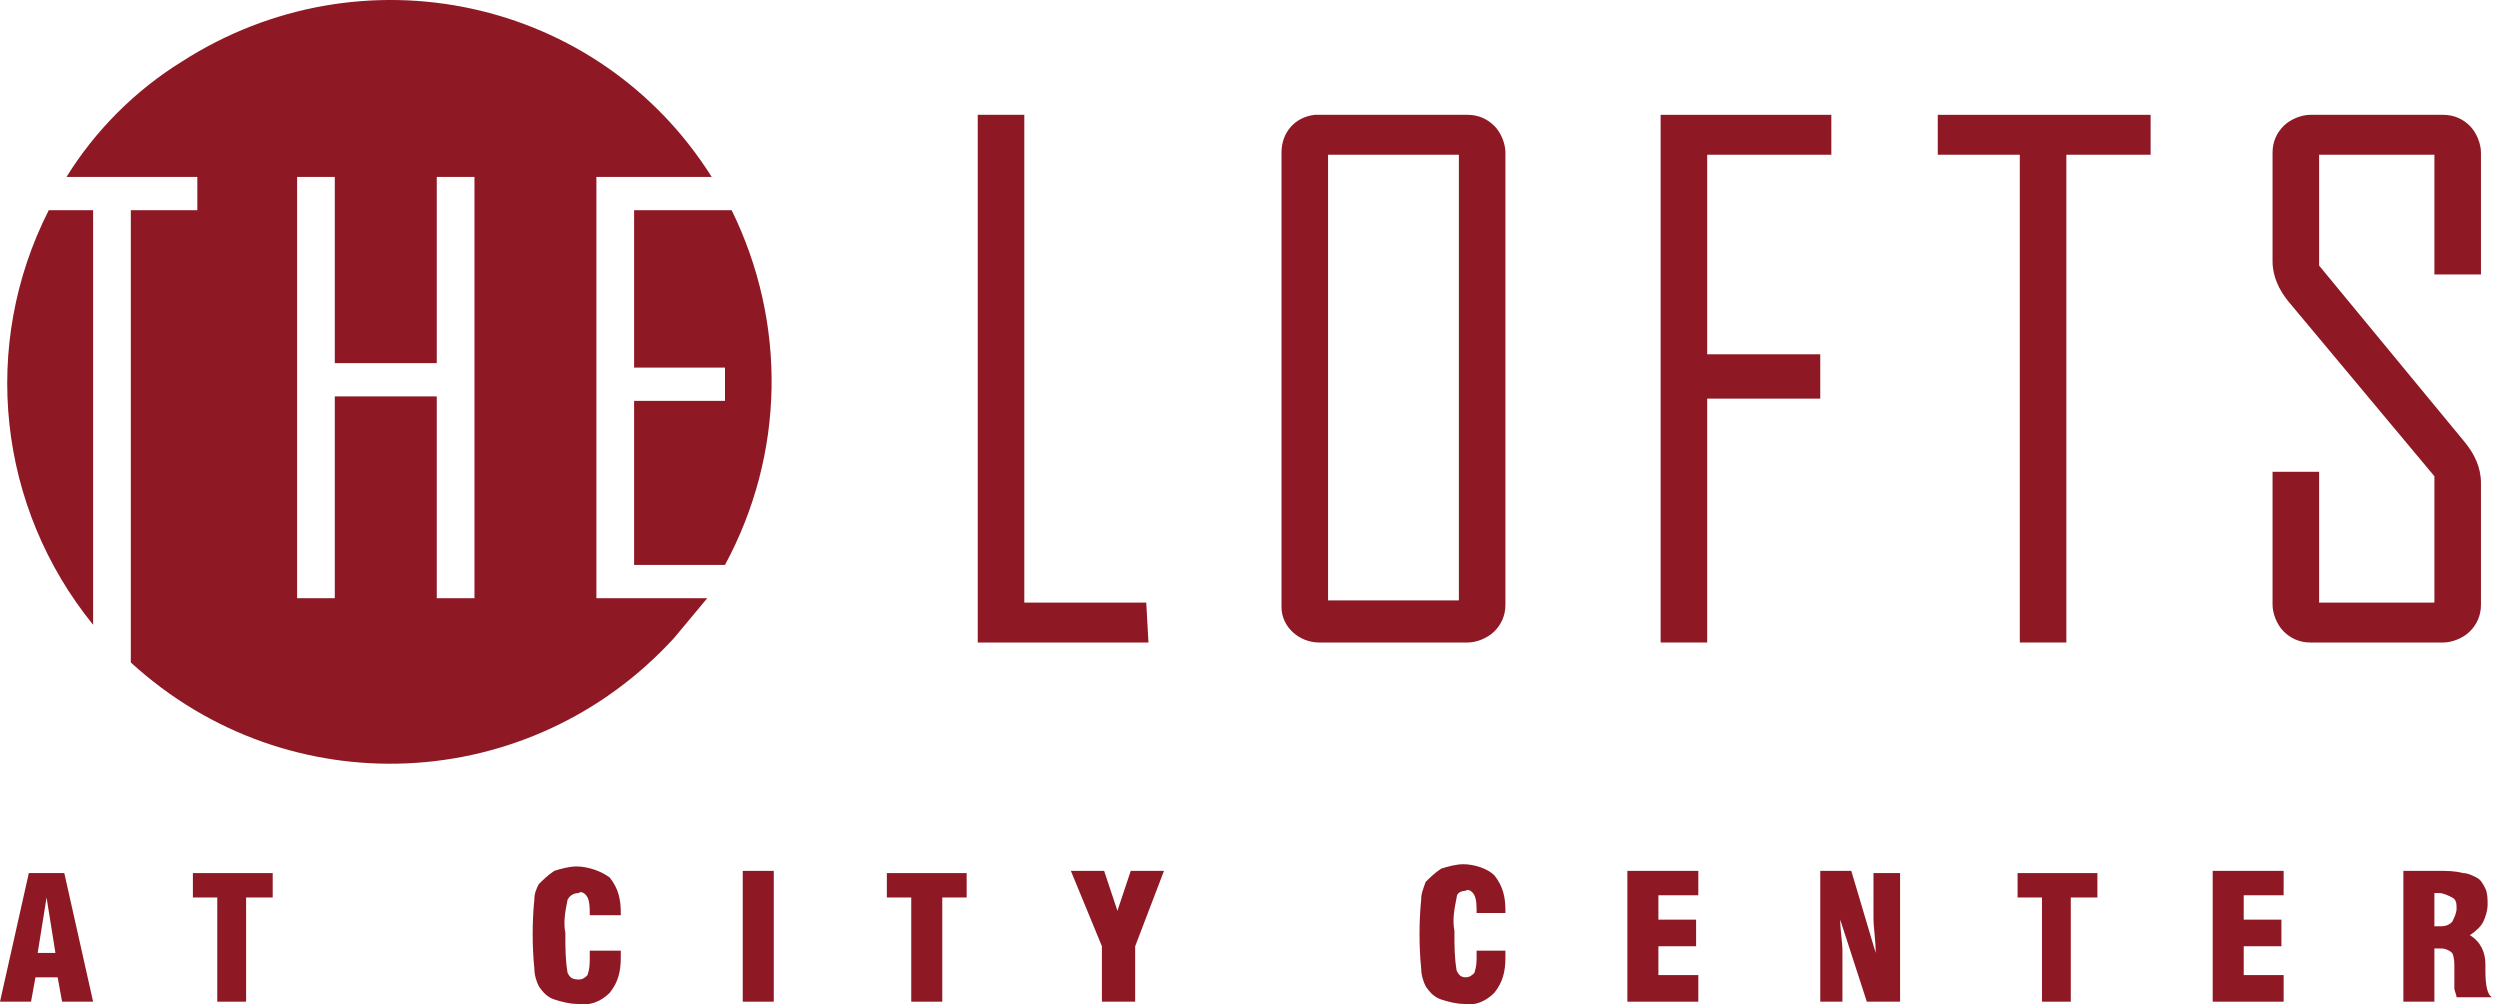
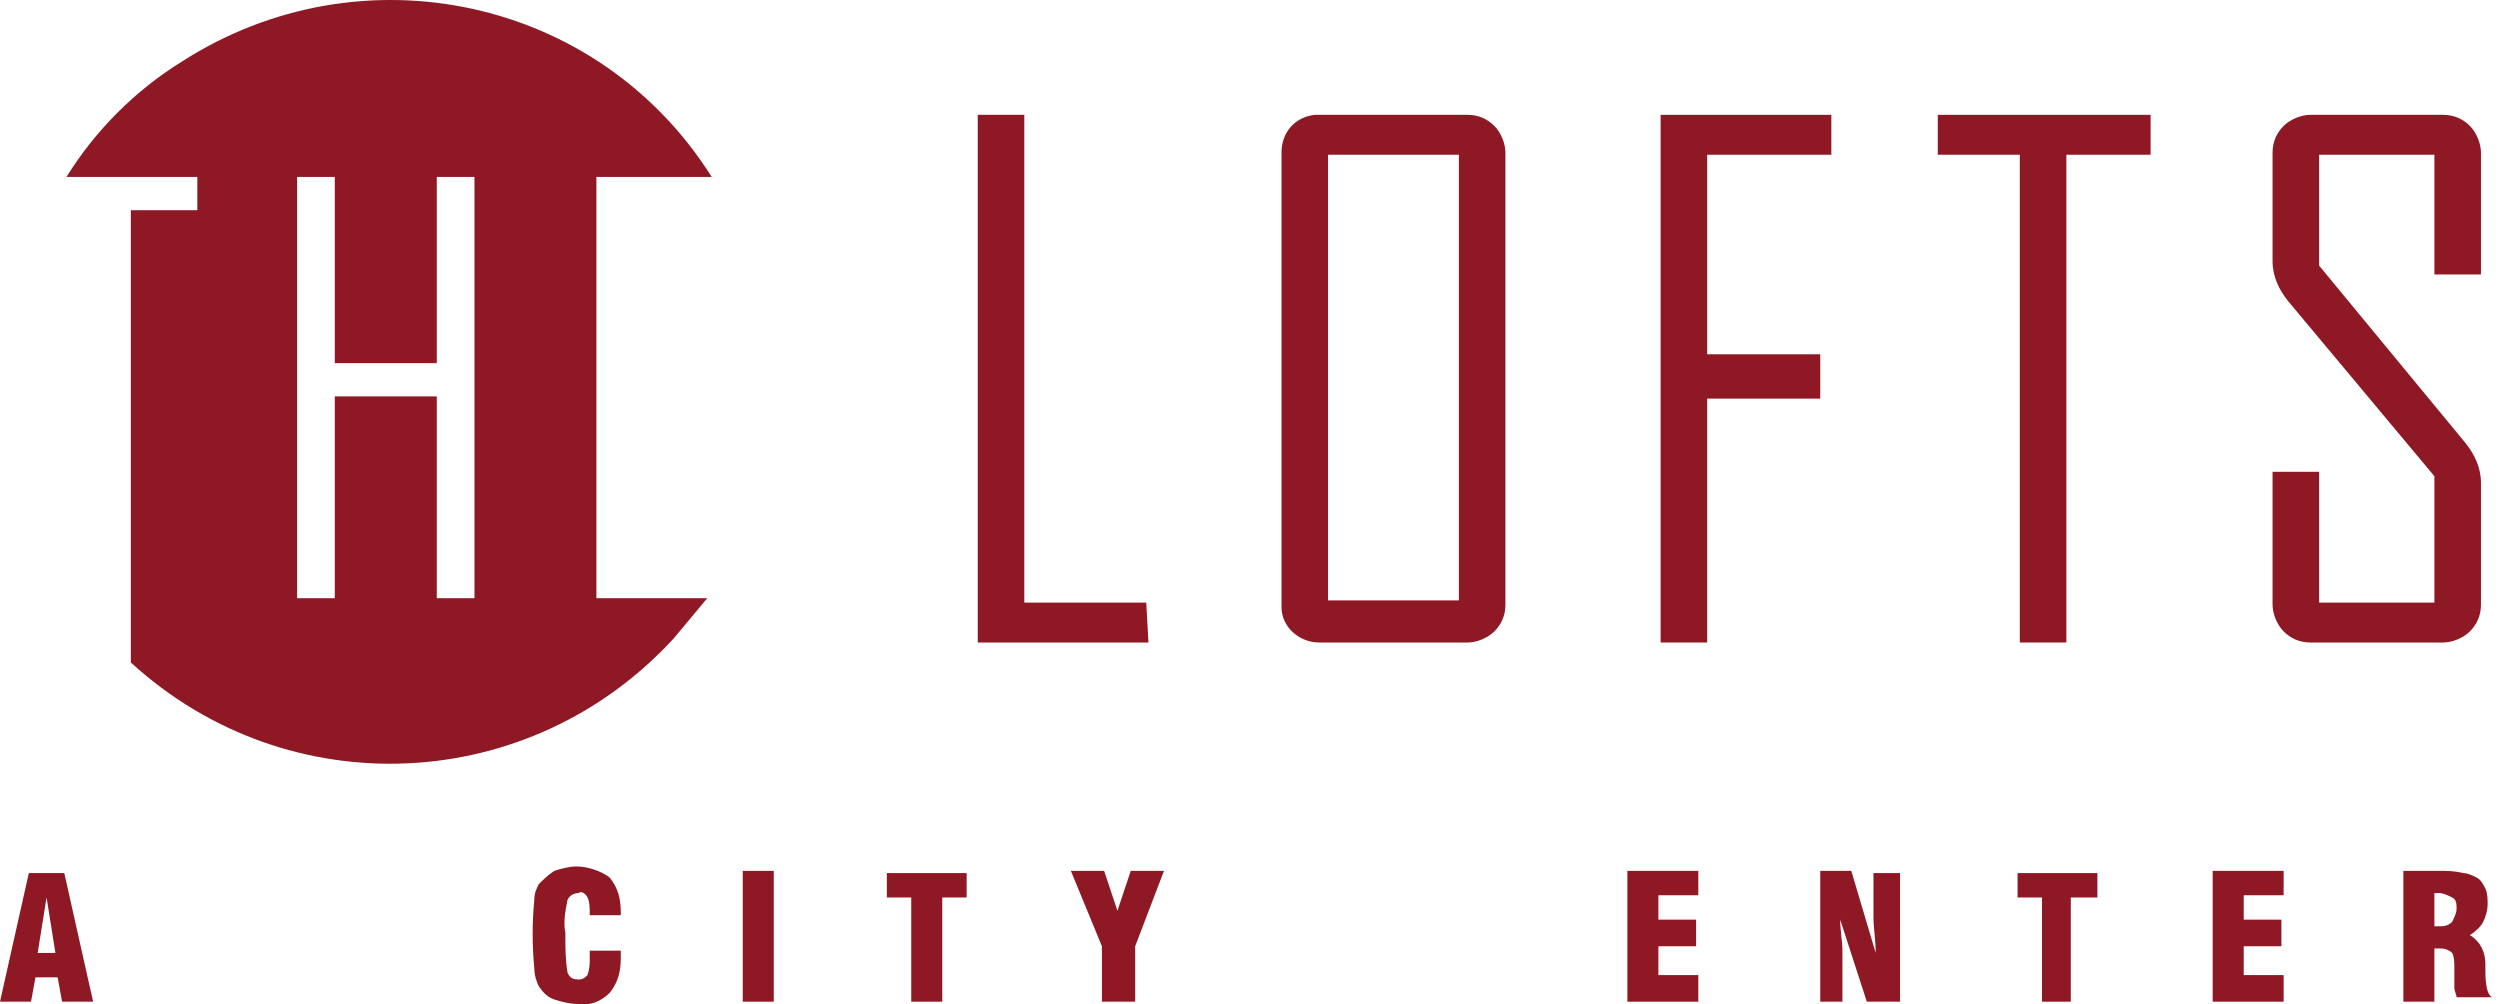
<svg xmlns="http://www.w3.org/2000/svg" width="224" height="90" viewBox="0 0 224 90" fill="none">
-   <path d="M8.343 18.831H4.37C-1.788 30.949 -0.199 45.451 8.343 55.98V18.831Z" fill="#8E1925" />
-   <path d="M56.815 35.915V50.616H64.96C70.324 40.683 70.522 28.962 65.556 18.831H56.815V32.936H64.96V35.915H56.815Z" fill="#8E1925" />
  <path d="M53.438 53.596V15.851H63.768C53.637 -0.24 32.381 -4.809 16.29 5.521C12.118 8.104 8.542 11.68 5.96 15.851H17.68V18.831H11.721V59.357C25.825 72.269 47.478 71.276 60.391 57.171C61.384 55.98 62.377 54.788 63.371 53.596H53.438ZM42.512 53.596H39.135V35.518H29.997V53.596H26.62V15.851H29.997V32.538H39.135V15.851H42.512V53.596Z" fill="#8E1925" />
  <path d="M102.903 57.569H87.606V10.289H91.778V53.993H102.704L102.903 57.569Z" fill="#8E1925" />
  <path d="M134.886 54.192C134.886 55.185 134.489 55.979 133.893 56.575C133.297 57.171 132.304 57.569 131.509 57.569H118.199C116.411 57.569 114.822 56.178 114.822 54.39V54.192V13.666C114.822 11.878 116.014 10.488 117.802 10.289C118.001 10.289 118.001 10.289 118.199 10.289H131.509C132.502 10.289 133.297 10.686 133.893 11.282C134.489 11.878 134.886 12.871 134.886 13.666V54.192ZM130.715 53.794V13.865H118.994V53.794H130.715Z" fill="#8E1925" />
  <path d="M164.088 13.865H152.964V31.744H163.095V35.717H152.964V57.569H148.792V10.289H164.088V13.865Z" fill="#8E1925" />
  <path d="M192.496 13.865H185.146V57.569H180.974V13.865H173.624V10.289H192.695V13.865H192.496Z" fill="#8E1925" />
  <path d="M222.294 54.192C222.294 55.185 221.897 55.979 221.301 56.575C220.705 57.171 219.712 57.569 218.917 57.569H206.998C206.004 57.569 205.21 57.171 204.614 56.575C204.018 55.979 203.621 54.986 203.621 54.192V42.272H207.792V53.993H218.122V42.67L205.011 26.976C204.217 25.983 203.621 24.791 203.621 23.4V13.666C203.621 12.673 204.018 11.878 204.614 11.282C205.21 10.686 206.203 10.289 206.998 10.289H218.917C219.91 10.289 220.705 10.686 221.301 11.282C221.897 11.878 222.294 12.871 222.294 13.666V24.592H218.122V13.865H207.792V23.797L220.904 39.69C221.698 40.683 222.294 41.875 222.294 43.266V54.192Z" fill="#8E1925" />
  <path d="M0 89.751L2.583 78.229H5.761L8.343 89.751H5.562L5.165 87.566H3.178L2.781 89.751H0ZM3.377 85.38H4.966L4.172 80.414L3.377 85.38Z" fill="#8E1925" />
-   <path d="M19.468 89.751V80.414H17.283V78.229H24.434V80.414H22.051V89.751H19.468Z" fill="#8E1925" />
  <path d="M52.842 85.182H55.623V85.38V85.778C55.623 86.969 55.425 87.963 54.63 88.956C53.835 89.751 52.842 90.148 51.65 89.949C51.054 89.949 50.26 89.751 49.664 89.552C49.068 89.353 48.67 88.956 48.273 88.36C48.074 87.963 47.876 87.367 47.876 86.771C47.677 84.784 47.677 82.599 47.876 80.612C47.876 80.017 48.074 79.619 48.273 79.222C48.67 78.825 49.068 78.427 49.664 78.03C50.26 77.831 51.054 77.633 51.65 77.633C52.643 77.633 53.835 78.03 54.63 78.626C55.425 79.619 55.623 80.612 55.623 81.805V82.003H52.842C52.842 81.407 52.842 80.811 52.643 80.414C52.445 80.017 52.047 79.818 51.849 80.017C51.451 80.017 51.054 80.215 50.855 80.612C50.657 81.606 50.458 82.599 50.657 83.592V83.791C50.657 84.983 50.657 85.976 50.855 87.168C51.054 87.565 51.253 87.764 51.849 87.764C52.246 87.764 52.445 87.565 52.643 87.367C52.842 86.771 52.842 86.374 52.842 85.778V85.182Z" fill="#8E1925" />
  <path d="M66.549 89.751V78.03H69.33V89.751H66.549Z" fill="#8E1925" />
  <path d="M81.647 89.751V80.414H79.462V78.229H86.613V80.414H84.428V89.751H81.647Z" fill="#8E1925" />
  <path d="M98.731 89.751V84.784L95.95 78.03H98.93L100.122 81.606L101.314 78.03H104.293L101.711 84.784V89.751H98.731Z" fill="#8E1925" />
-   <path d="M132.304 85.182H134.886V85.38V85.778C134.886 86.97 134.688 87.963 133.893 88.956C133.098 89.751 132.105 90.148 131.112 89.949C130.516 89.949 129.721 89.751 129.125 89.552C128.529 89.353 128.132 88.956 127.735 88.36C127.536 87.963 127.337 87.367 127.337 86.771C127.139 84.784 127.139 82.599 127.337 80.613C127.337 80.017 127.536 79.619 127.735 79.023C128.132 78.626 128.529 78.229 129.125 77.832C129.721 77.633 130.516 77.434 131.112 77.434C132.105 77.434 133.297 77.832 133.893 78.427C134.688 79.421 134.886 80.414 134.886 81.606V81.805H132.304C132.304 81.209 132.304 80.613 132.105 80.215C131.906 79.818 131.509 79.619 131.31 79.818C130.913 79.818 130.516 80.017 130.516 80.414C130.317 81.407 130.119 82.4 130.317 83.394V83.592C130.317 84.784 130.317 85.778 130.516 86.969C130.714 87.367 130.913 87.566 131.31 87.566C131.708 87.566 131.906 87.367 132.105 87.168C132.304 86.572 132.304 86.175 132.304 85.579V85.182Z" fill="#8E1925" />
  <path d="M145.812 89.751V78.03H152.169V80.215H148.593V82.4H151.971V84.784H148.593V87.367H152.169V89.751H145.812Z" fill="#8E1925" />
  <path d="M163.095 89.751V78.03H165.876L168.062 85.38C168.062 84.188 167.863 83.195 167.863 82.202C167.863 81.209 167.863 80.613 167.863 80.017V78.229H170.247V89.751H167.267L164.883 82.4C164.883 83.394 165.082 84.387 165.082 85.182C165.082 86.175 165.082 86.97 165.082 87.764V89.751H163.095Z" fill="#8E1925" />
  <path d="M182.961 89.751V80.414H180.775V78.229H187.927V80.414H185.543V89.751H182.961Z" fill="#8E1925" />
  <path d="M198.257 89.751V78.03H204.614V80.215H201.038V82.4H204.415V84.784H201.038V87.367H204.614V89.751H198.257Z" fill="#8E1925" />
  <path d="M215.341 89.751V78.03H218.52C219.314 78.03 219.91 78.03 220.705 78.229C221.102 78.229 221.5 78.427 221.897 78.626C222.294 78.825 222.493 79.222 222.691 79.619C222.89 80.017 222.89 80.613 222.89 81.01C222.89 81.606 222.691 82.202 222.493 82.599C222.294 82.996 221.897 83.394 221.301 83.791C222.294 84.387 222.691 85.38 222.691 86.374C222.691 86.572 222.691 86.771 222.691 86.97C222.691 88.36 222.89 89.155 223.287 89.353H220.109C220.109 89.155 219.91 88.757 219.91 88.559C219.91 88.36 219.91 87.963 219.91 87.764V87.367C219.91 87.168 219.91 86.97 219.91 86.771C219.91 86.175 219.91 85.778 219.712 85.38C219.513 85.182 219.116 84.983 218.718 84.983H218.122V89.751H215.341ZM218.122 82.996H218.52C218.917 82.996 219.314 82.996 219.712 82.599C219.91 82.202 220.109 81.805 220.109 81.407C220.109 81.01 220.109 80.613 219.712 80.414C219.314 80.215 218.917 80.017 218.52 80.017H218.122V82.996Z" fill="#8E1925" />
</svg>